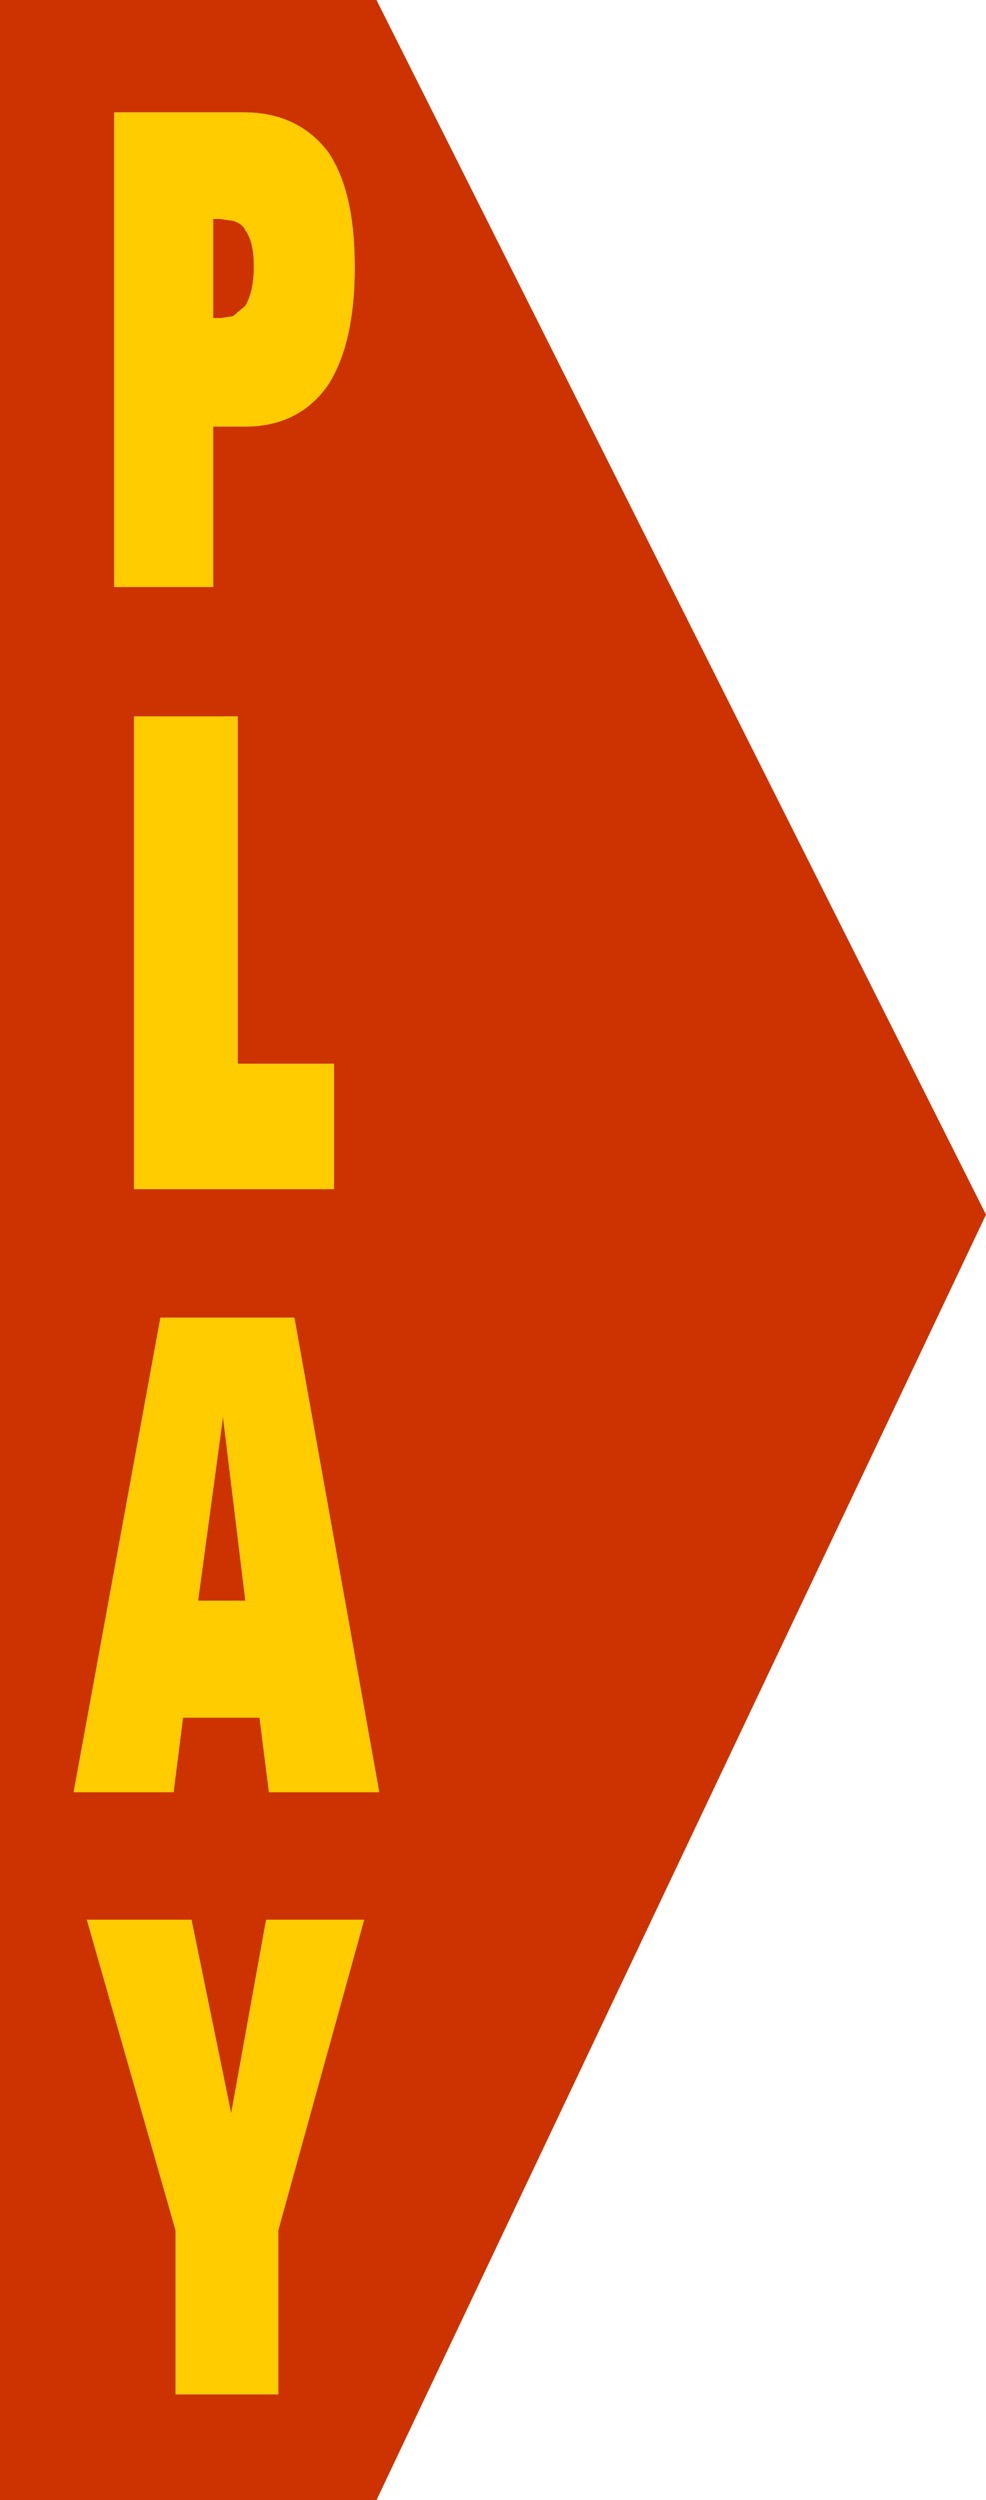
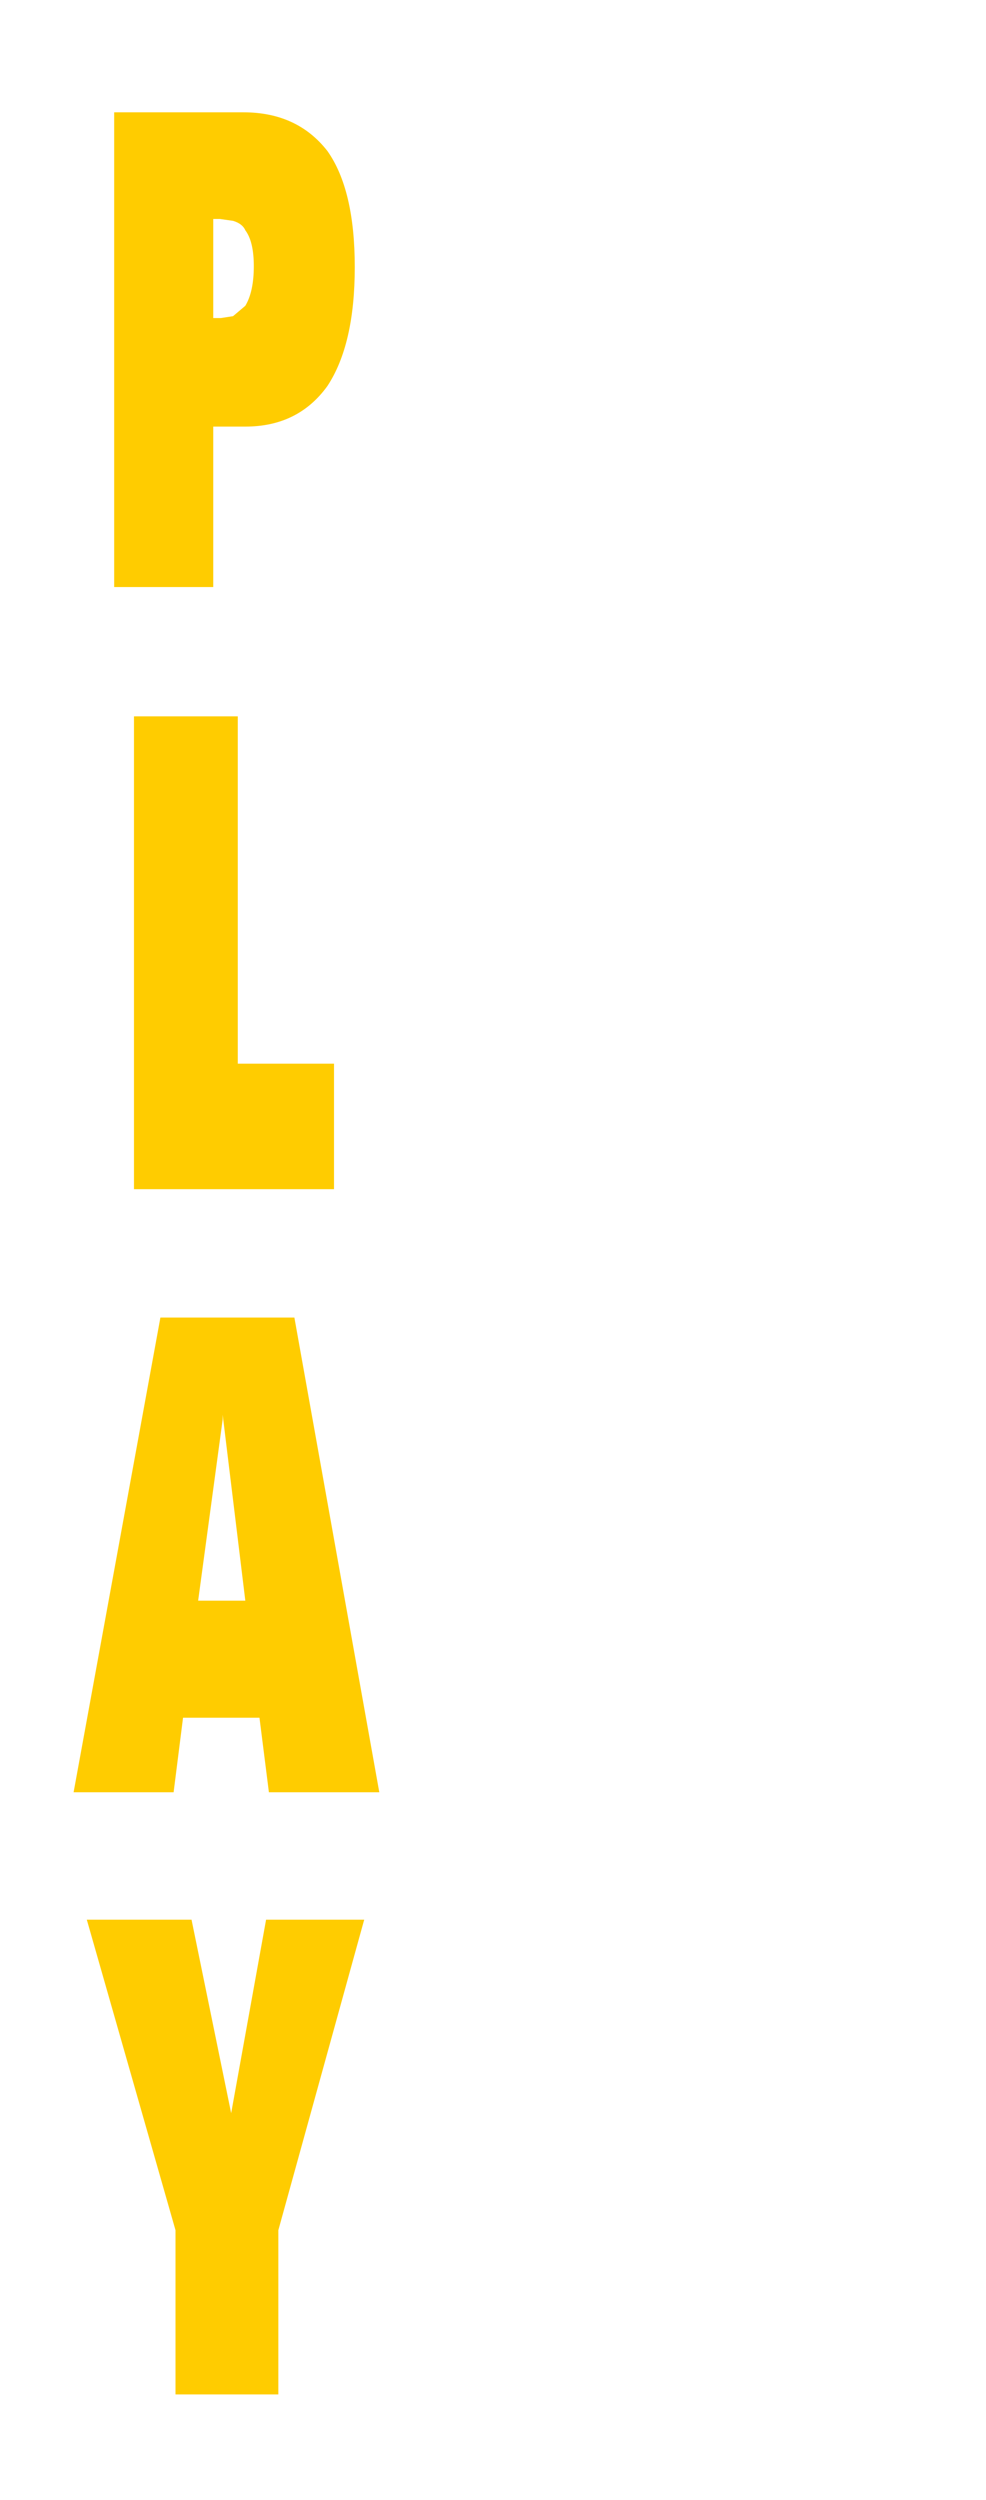
<svg xmlns="http://www.w3.org/2000/svg" height="132.45px" width="52.25px">
  <g transform="matrix(1.0, 0.0, 0.0, 1.0, 26.1, 66.2)">
    <path d="M-13.75 -54.5 L-14.45 -54.6 -14.8 -54.6 -14.8 -49.35 -14.4 -49.35 -13.75 -49.45 -13.1 -50.0 Q-12.65 -50.75 -12.65 -52.1 -12.65 -53.4 -13.1 -54.0 -13.25 -54.35 -13.75 -54.5 M-13.2 -60.25 Q-10.35 -60.25 -8.75 -58.2 -7.3 -56.15 -7.3 -52.05 -7.3 -47.95 -8.75 -45.75 -10.3 -43.6 -13.1 -43.6 L-14.8 -43.6 -14.8 -35.1 -20.05 -35.1 -20.05 -60.25 -13.2 -60.25 M-13.5 -28.25 L-13.5 -9.85 -8.4 -9.85 -8.4 -3.2 -19.0 -3.2 -19.0 -28.25 -13.5 -28.25 M-15.6 18.6 L-13.1 18.6 -14.3 8.75 -14.3 9.0 -15.6 18.6 M-10.5 3.6 L-6.0 28.75 -11.85 28.75 -12.35 24.8 -16.4 24.8 -16.9 28.75 -22.2 28.75 -17.6 3.6 -10.5 3.6 M-12.0 35.5 L-6.8 35.5 -11.35 51.95 -11.35 60.65 -16.8 60.65 -16.8 51.95 -21.5 35.5 -15.95 35.5 -13.85 45.75 -12.0 35.5" fill="#ffcc00" fill-rule="evenodd" stroke="none" />
-     <path d="M-13.2 -60.25 L-20.05 -60.25 -20.05 -35.1 -14.8 -35.1 -14.8 -43.6 -13.1 -43.6 Q-10.3 -43.6 -8.75 -45.75 -7.3 -47.95 -7.3 -52.05 -7.3 -56.15 -8.75 -58.2 -10.35 -60.25 -13.2 -60.25 M-13.75 -54.5 Q-13.25 -54.35 -13.1 -54.0 -12.65 -53.4 -12.65 -52.1 -12.65 -50.75 -13.1 -50.0 L-13.75 -49.45 -14.4 -49.35 -14.8 -49.35 -14.8 -54.6 -14.45 -54.6 -13.75 -54.5 M-6.15 -66.2 L26.15 -1.85 -6.15 66.25 -26.1 66.25 -26.1 -66.2 -6.15 -66.2 M-12.0 35.5 L-13.85 45.75 -15.95 35.5 -21.5 35.5 -16.8 51.95 -16.8 60.65 -11.35 60.65 -11.35 51.95 -6.8 35.5 -12.0 35.5 M-10.5 3.6 L-17.6 3.6 -22.2 28.75 -16.9 28.75 -16.4 24.8 -12.35 24.8 -11.85 28.75 -6.0 28.75 -10.5 3.6 M-15.6 18.6 L-14.3 9.0 -14.3 8.75 -13.1 18.6 -15.6 18.6 M-13.5 -28.25 L-19.0 -28.25 -19.0 -3.2 -8.4 -3.2 -8.4 -9.85 -13.5 -9.85 -13.5 -28.25" fill="#cc3300" fill-rule="evenodd" stroke="none" />
  </g>
</svg>